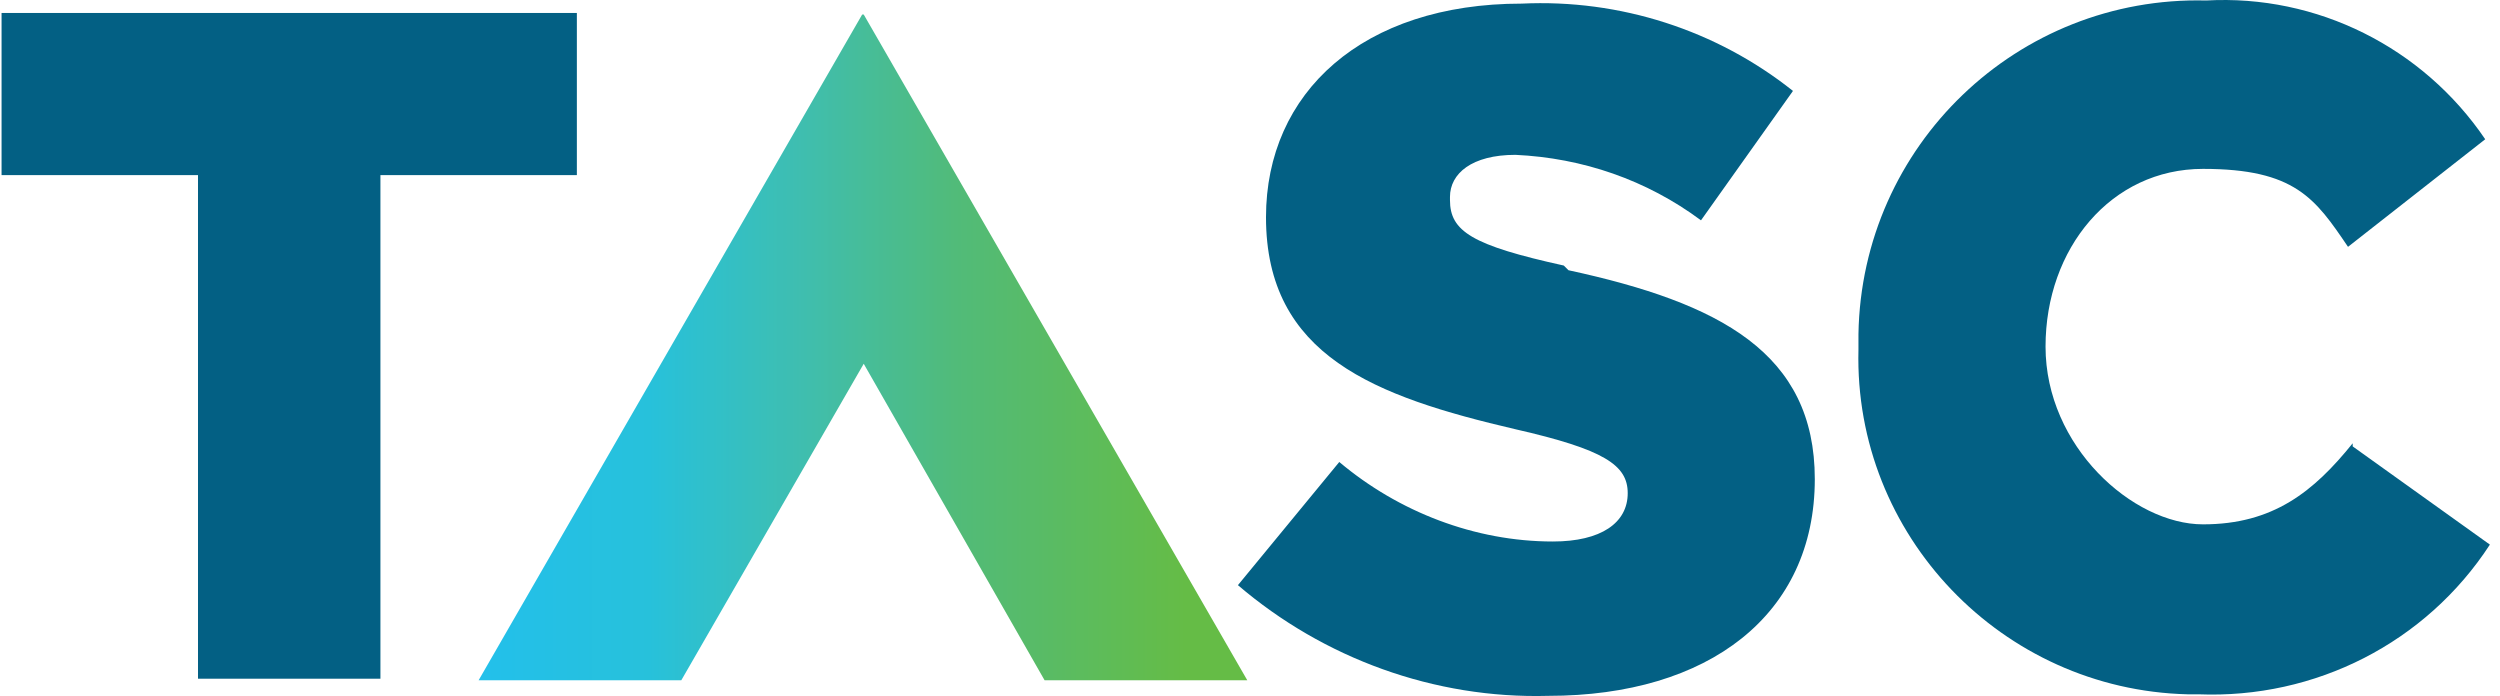
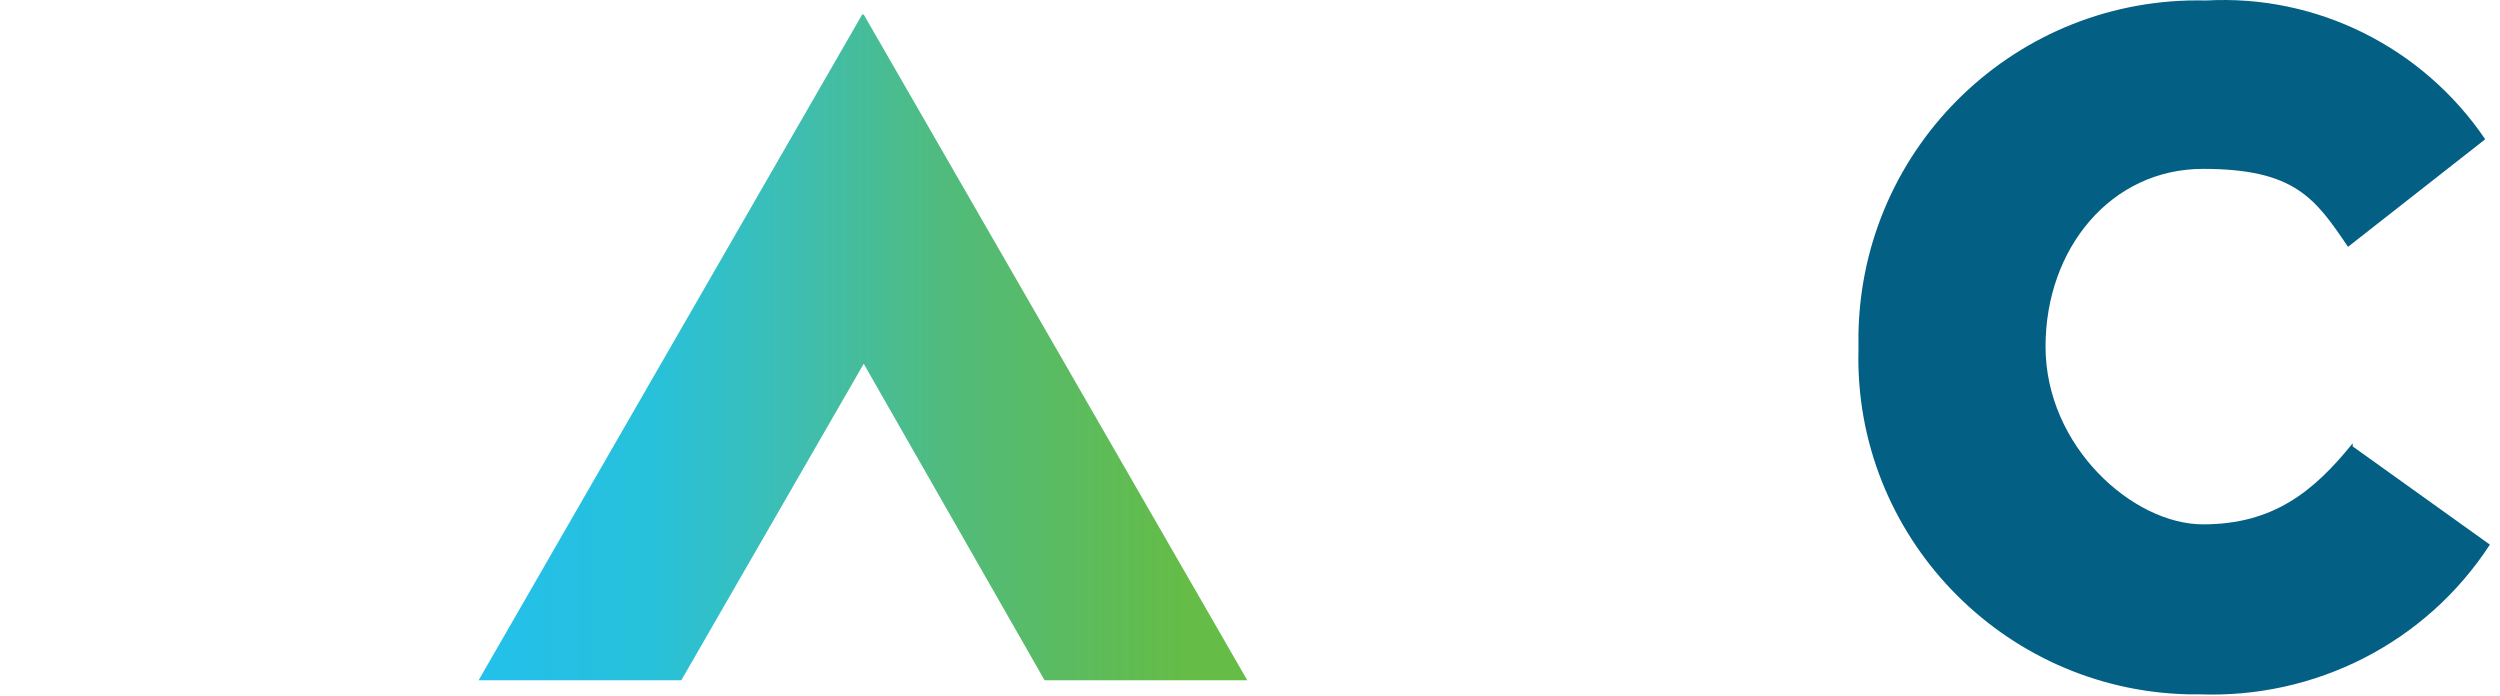
<svg xmlns="http://www.w3.org/2000/svg" width="176" height="49" viewBox="0 0 176 49" fill="none">
-   <path d="M0.11 0.913V12.328H13.939V47.781H26.782V12.328H40.611V0.913H0H0.11Z" fill="#036084" />
-   <path d="M110.09 18.694C103.614 17.267 102.078 16.28 102.078 14.084V13.865C102.078 12.219 103.614 10.901 106.688 10.901C111.407 11.121 115.908 12.658 119.75 15.511L126.225 6.401C120.847 2.12 114.042 -0.075 107.127 0.255C95.931 0.255 89.126 6.511 89.126 15.292C89.126 25.061 96.809 27.914 106.688 30.219C112.944 31.646 114.591 32.744 114.591 34.719C114.591 36.805 112.725 38.122 109.322 38.122C103.834 38.122 98.456 36.037 94.285 32.524L87.15 41.195C93.187 46.354 100.98 49.208 108.993 48.988C120.298 48.988 127.762 43.281 127.762 33.732C127.762 24.841 121.067 21.329 110.42 19.024" fill="#036084" />
  <path d="M165.629 31.207C162.885 34.61 160.031 36.914 155.092 36.914C150.153 36.914 144.006 31.426 144.006 24.402C144.006 17.487 148.616 11.889 155.092 11.889C161.568 11.889 162.995 13.974 165.3 17.377L174.959 9.804C170.568 3.328 163.105 -0.404 155.312 0.035C142.031 -0.294 131.054 10.243 130.835 23.524V24.621C130.505 37.683 140.933 48.549 153.994 48.879H154.763C162.995 49.208 170.788 45.256 175.288 38.341L165.629 31.427V31.207Z" fill="#036084" />
  <path d="M60.697 1.022L33.695 47.89H47.964L60.806 25.609L73.539 47.89H87.808L60.806 1.022H60.697Z" fill="url(#paint0_linear_4746_4249)" />
  <defs>
    <linearGradient id="paint0_linear_4746_4249" x1="29.524" y1="23.633" x2="83.461" y2="23.633" gradientUnits="userSpaceOnUse">
      <stop stop-color="#21BFF0" />
      <stop offset="0.3" stop-color="#27C1DB" />
      <stop offset="0.5" stop-color="#3FBEAF" />
      <stop offset="0.7" stop-color="#51BB79" />
      <stop offset="1" stop-color="#65BC46" />
    </linearGradient>
  </defs>
</svg>